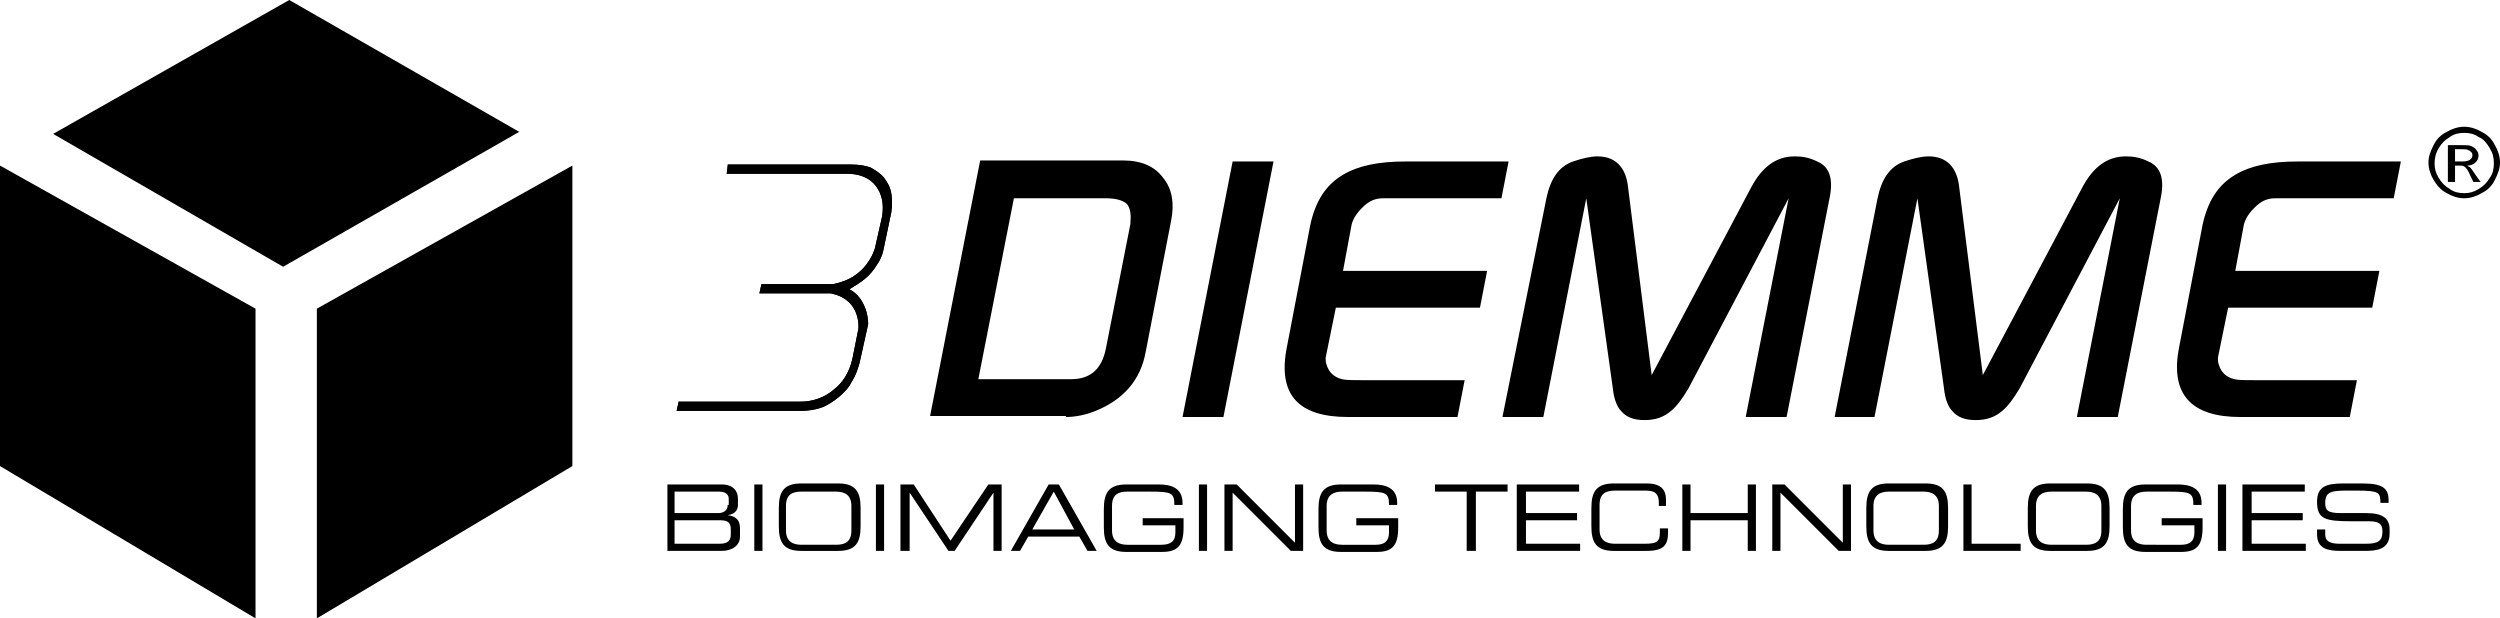
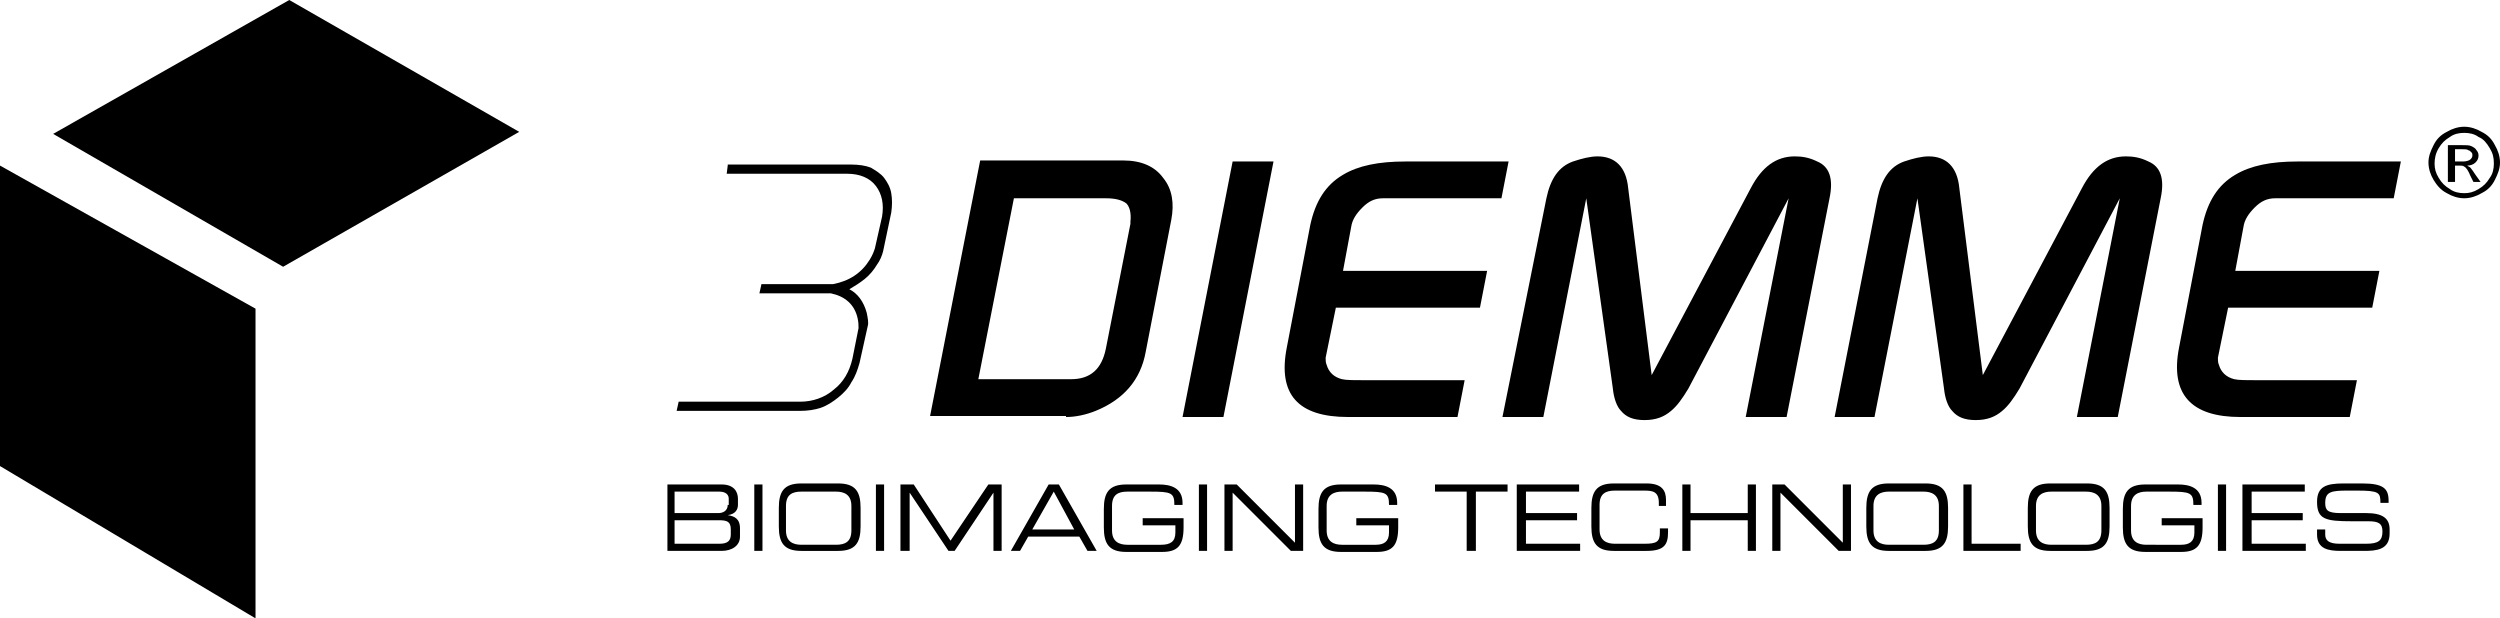
<svg xmlns="http://www.w3.org/2000/svg" version="1.1" id="Livello_1" x="0px" y="0px" viewBox="0 0 244.6 60.5" style="enable-background:new 0 0 244.6 60.5;" xml:space="preserve">
  <g>
    <polygon points="27.7,26.1 50.8,12.9 28.3,0 5.2,13.1 27.7,26.1  " />
-     <polygon points="31,30.2 31,60.5 56,45.6 56,16.2 31,30.2  " />
    <polygon points="25,30.2 25,60.5 0,45.6 0,16.2 25,30.2  " />
-     <path d="M104.3,40.8c0.9,0,1.9-0.2,2.9-0.6c2.7-1.1,4.4-3,4.9-5.8l2.5-12.9c0.3-1.6,0.1-3-0.8-4.1c-0.8-1.1-2.1-1.7-3.9-1.7H95.9   l-4.9,25H104.3L104.3,40.8z M95.7,37.2l3.5-17.8h9c1,0,1.6,0.2,2,0.5c0.3,0.3,0.5,0.9,0.4,1.8c0,0,0,0.1,0,0.2l-2.4,12.2   c-0.4,2-1.5,3-3.4,3H95.7L95.7,37.2z M119.7,40.8l4.9-25h-4l-4.9,25H119.7L119.7,40.8z M131.9,40.8h10.7l0.7-3.6h-9.6   c-1.2,0-2,0-2.4-0.1c-0.8-0.2-1.3-0.7-1.5-1.4c-0.1-0.2-0.1-0.5-0.1-0.7l1-4.9h14.1l0.7-3.6h-14.1l0.8-4.3c0.1-0.7,0.5-1.3,1.1-1.9   c0.6-0.6,1.2-0.9,2-0.9h11.6l0.7-3.6h-10.1c-2.6,0-4.6,0.4-6.1,1.3c-1.7,1-2.7,2.6-3.2,4.9l-2.3,12C125,38.6,127,40.8,131.9,40.8   L131.9,40.8L131.9,40.8z M151,40.8l4.2-21.4l2.6,18.6c0.1,1,0.4,1.8,0.8,2.2c0.5,0.6,1.2,0.9,2.3,0.9c1.1,0,1.9-0.3,2.6-0.9   c0.6-0.5,1.1-1.2,1.7-2.2l9.8-18.6l-4.2,21.4h4l4.2-21.4c0.4-1.9,0-3.1-1.2-3.6c-0.8-0.4-1.5-0.5-2.2-0.5c-1.8,0-3.2,1-4.3,3.1   l-9.7,18.3l-2.3-18.3c-0.2-2.1-1.3-3.1-3-3.1c-0.7,0-1.5,0.2-2.4,0.5c-1.4,0.5-2.2,1.7-2.6,3.6L147,40.8H151L151,40.8z M183.4,40.8   l4.2-21.4l2.6,18.6c0.1,1,0.4,1.8,0.8,2.2c0.5,0.6,1.2,0.9,2.3,0.9c1.1,0,1.9-0.3,2.6-0.9c0.6-0.5,1.1-1.2,1.7-2.2l9.8-18.6   l-4.2,21.4h4l4.2-21.4c0.4-1.9,0-3.1-1.2-3.6c-0.8-0.4-1.5-0.5-2.2-0.5c-1.8,0-3.2,1-4.3,3.1l-9.7,18.3l-2.3-18.3   c-0.2-2.1-1.3-3.1-3-3.1c-0.7,0-1.5,0.2-2.4,0.5c-1.4,0.5-2.2,1.7-2.6,3.6l-4.2,21.4H183.4L183.4,40.8z M219.2,40.8h10.7l0.7-3.6   H221c-1.2,0-2,0-2.4-0.1c-0.8-0.2-1.3-0.7-1.5-1.4c-0.1-0.2-0.1-0.5-0.1-0.7l1-4.9h14.1l0.7-3.6h-14.1l0.8-4.3   c0.1-0.7,0.5-1.3,1.1-1.9c0.6-0.6,1.2-0.9,2-0.9h11.6l0.7-3.6h-10.1c-2.6,0-4.6,0.4-6.1,1.3c-1.7,1-2.7,2.6-3.2,4.9l-2.3,12   C212.3,38.6,214.4,40.8,219.2,40.8L219.2,40.8L219.2,40.8z" />
-     <path d="M71.2,16.2L71.1,17h11.8c1.2,0,2.2,0.4,2.8,1.2c0.6,0.8,0.8,1.8,0.6,3l-0.7,3.1c-0.1,0.3-0.2,0.6-0.5,1.1   c-0.8,1.3-2,2.1-3.6,2.4h-7l-0.2,0.9h7c1.4,0.3,2.3,1.1,2.6,2.4c0.1,0.4,0.1,0.8,0.1,1l-0.6,3c-0.3,1.3-0.9,2.3-1.8,3   c-0.9,0.8-2.1,1.2-3.3,1.2H66.4l-0.2,0.9h12.1c0.7,0,1.4-0.1,2-0.3c0.6-0.2,1.2-0.6,1.7-1c0.5-0.4,1-0.9,1.3-1.5   c0.4-0.6,0.6-1.2,0.8-1.9l0.8-3.6c0.1-0.3,0-0.8-0.1-1.3c-0.3-1.1-0.9-1.9-1.7-2.3c0.5-0.3,1-0.6,1.5-1c0.5-0.4,0.9-0.9,1.2-1.4   c0.3-0.4,0.5-0.9,0.6-1.3l0.8-3.8c0.1-0.7,0.1-1.3,0-1.9c-0.1-0.6-0.4-1.1-0.7-1.5c-0.3-0.4-0.8-0.7-1.3-1   c-0.5-0.2-1.2-0.3-1.9-0.3H71.2L71.2,16.2z" />
+     <path d="M104.3,40.8c0.9,0,1.9-0.2,2.9-0.6c2.7-1.1,4.4-3,4.9-5.8l2.5-12.9c0.3-1.6,0.1-3-0.8-4.1c-0.8-1.1-2.1-1.7-3.9-1.7H95.9   l-4.9,25H104.3L104.3,40.8z M95.7,37.2l3.5-17.8h9c1,0,1.6,0.2,2,0.5c0.3,0.3,0.5,0.9,0.4,1.8c0,0,0,0.1,0,0.2l-2.4,12.2   c-0.4,2-1.5,3-3.4,3H95.7L95.7,37.2z M119.7,40.8l4.9-25h-4l-4.9,25H119.7L119.7,40.8z M131.9,40.8h10.7l0.7-3.6h-9.6   c-1.2,0-2,0-2.4-0.1c-0.8-0.2-1.3-0.7-1.5-1.4c-0.1-0.2-0.1-0.5-0.1-0.7l1-4.9h14.1l0.7-3.6h-14.1l0.8-4.3c0.1-0.7,0.5-1.3,1.1-1.9   c0.6-0.6,1.2-0.9,2-0.9h11.6l0.7-3.6h-10.1c-2.6,0-4.6,0.4-6.1,1.3c-1.7,1-2.7,2.6-3.2,4.9l-2.3,12C125,38.6,127,40.8,131.9,40.8   L131.9,40.8L131.9,40.8z M151,40.8l4.2-21.4l2.6,18.6c0.1,1,0.4,1.8,0.8,2.2c0.5,0.6,1.2,0.9,2.3,0.9c1.1,0,1.9-0.3,2.6-0.9   c0.6-0.5,1.1-1.2,1.7-2.2l9.8-18.6l-4.2,21.4h4l4.2-21.4c0.4-1.9,0-3.1-1.2-3.6c-0.8-0.4-1.5-0.5-2.2-0.5c-1.8,0-3.2,1-4.3,3.1   l-9.7,18.3l-2.3-18.3c-0.2-2.1-1.3-3.1-3-3.1c-0.7,0-1.5,0.2-2.4,0.5c-1.4,0.5-2.2,1.7-2.6,3.6L147,40.8H151z M183.4,40.8   l4.2-21.4l2.6,18.6c0.1,1,0.4,1.8,0.8,2.2c0.5,0.6,1.2,0.9,2.3,0.9c1.1,0,1.9-0.3,2.6-0.9c0.6-0.5,1.1-1.2,1.7-2.2l9.8-18.6   l-4.2,21.4h4l4.2-21.4c0.4-1.9,0-3.1-1.2-3.6c-0.8-0.4-1.5-0.5-2.2-0.5c-1.8,0-3.2,1-4.3,3.1l-9.7,18.3l-2.3-18.3   c-0.2-2.1-1.3-3.1-3-3.1c-0.7,0-1.5,0.2-2.4,0.5c-1.4,0.5-2.2,1.7-2.6,3.6l-4.2,21.4H183.4L183.4,40.8z M219.2,40.8h10.7l0.7-3.6   H221c-1.2,0-2,0-2.4-0.1c-0.8-0.2-1.3-0.7-1.5-1.4c-0.1-0.2-0.1-0.5-0.1-0.7l1-4.9h14.1l0.7-3.6h-14.1l0.8-4.3   c0.1-0.7,0.5-1.3,1.1-1.9c0.6-0.6,1.2-0.9,2-0.9h11.6l0.7-3.6h-10.1c-2.6,0-4.6,0.4-6.1,1.3c-1.7,1-2.7,2.6-3.2,4.9l-2.3,12   C212.3,38.6,214.4,40.8,219.2,40.8L219.2,40.8L219.2,40.8z" />
    <path d="M71.2,16.2L71.1,17h11.8c1.2,0,2.2,0.4,2.8,1.2c0.6,0.8,0.8,1.8,0.6,3l-0.7,3.1c-0.1,0.3-0.2,0.6-0.5,1.1   c-0.8,1.3-2,2.1-3.6,2.4h-7l-0.2,0.9h7c1.4,0.3,2.3,1.1,2.6,2.4c0.1,0.4,0.1,0.8,0.1,1l-0.6,3c-0.3,1.3-0.9,2.3-1.8,3   c-0.9,0.8-2.1,1.2-3.3,1.2H66.4l-0.2,0.9h12.1c0.7,0,1.4-0.1,2-0.3c0.6-0.2,1.2-0.6,1.7-1c0.5-0.4,1-0.9,1.3-1.5   c0.4-0.6,0.6-1.2,0.8-1.9l0.8-3.6c0.1-0.3,0-0.8-0.1-1.3c-0.3-1.1-0.9-1.9-1.7-2.3c0.5-0.3,1-0.6,1.5-1c0.5-0.4,0.9-0.9,1.2-1.4   c0.3-0.4,0.5-0.9,0.6-1.3l0.8-3.8c0.1-0.7,0.1-1.3,0-1.9c-0.1-0.6-0.4-1.1-0.7-1.5c-0.3-0.4-0.8-0.7-1.3-1   c-0.5-0.2-1.2-0.3-1.9-0.3H71.2L71.2,16.2z" />
    <path d="M71.5,52.3c0,0.6-0.3,0.9-1.1,0.9H66v-2.3h4.3c0.8,0,1.2,0.1,1.2,0.9V52.3L71.5,52.3z M71.2,49.4c0,0.6-0.5,0.8-0.9,0.8H66   v-2.1h4.4c0.3,0,0.9,0.1,0.9,0.7V49.4L71.2,49.4z M65.2,53.9h5.4c1,0,1.8-0.5,1.8-1.4v-0.8c0-1-0.6-1.2-1.2-1.3v0   c0.8-0.1,1-0.6,1-1v-0.6c0-0.7-0.4-1.4-1.6-1.4h-5.3V53.9L65.2,53.9z M73.8,53.9h0.8v-6.5h-0.8V53.9L73.8,53.9z M83.3,51.9   c0,1.1-0.6,1.4-1.5,1.4h-3.4c-0.8,0-1.5-0.3-1.5-1.4v-2.4c0-1.1,0.6-1.4,1.5-1.4h3.4c0.8,0,1.5,0.3,1.5,1.4V51.9L83.3,51.9z    M76.2,51.5c0,1.6,0.5,2.4,2.2,2.4h3.6c1.7,0,2.2-0.8,2.2-2.4v-1.8c0-1.6-0.5-2.4-2.2-2.4h-3.6c-1.7,0-2.2,0.8-2.2,2.4V51.5   L76.2,51.5z M85.7,53.9h0.8v-6.5h-0.8V53.9L85.7,53.9z M88.1,53.9H89v-5.7h0l3.8,5.7h0.6l3.8-5.7h0v5.7H98v-6.5h-1.3L93,52.9   l-3.6-5.5h-1.3V53.9L88.1,53.9z M98.9,53.9h0.9l0.8-1.4h5l0.8,1.4h0.9l-3.7-6.5h-1L98.9,53.9L98.9,53.9z M105.1,51.8H101l2.1-3.7   L105.1,51.8L105.1,51.8z M115.8,50.7h-4v0.7h3.2v0.7c0,0.9-0.5,1.2-1.4,1.2h-3.3c-0.8,0-1.5-0.3-1.5-1.4v-2.4   c0-1.1,0.6-1.4,1.5-1.4h2.2c2.1,0,2.4,0.1,2.4,1.3h0.8v-0.2c0-1.5-1.2-1.8-2.3-1.8h-3.2c-1.7,0-2.2,0.8-2.2,2.4v1.8   c0,1.6,0.5,2.4,2.2,2.4h3.5c1.5,0,2.1-0.6,2.1-2.4V50.7L115.8,50.7z M117.3,53.9h0.8v-6.5h-0.8V53.9L117.3,53.9z M119.8,53.9h0.8   v-5.7l5.7,5.7h1.2v-6.5h-0.8v5.7l-5.7-5.7h-1.2V53.9L119.8,53.9z M136.7,50.7h-4v0.7h3.2v0.7c0,0.9-0.5,1.2-1.3,1.2h-3.3   c-0.8,0-1.5-0.3-1.5-1.4v-2.4c0-1.1,0.7-1.4,1.5-1.4h2.2c2.1,0,2.4,0.1,2.4,1.3h0.8v-0.2c0-1.5-1.2-1.8-2.3-1.8h-3.2   c-1.7,0-2.2,0.8-2.2,2.4v1.8c0,1.6,0.5,2.4,2.2,2.4h3.5c1.5,0,2.1-0.6,2.1-2.4V50.7L136.7,50.7z M143.6,53.9h0.8v-5.8h3.1v-0.7   h-7.1v0.7h3.1V53.9L143.6,53.9z M148.5,53.9h6.1v-0.7h-5.3v-2.3h5v-0.7h-5v-2.1h5.2v-0.7h-6.1V53.9L148.5,53.9z M155.7,51.5   c0,1.6,0.5,2.4,2.2,2.4h3.2c1.7,0,2.1-0.6,2.1-1.8v-0.4h-0.8v0.4c0,0.9-0.3,1.1-1.5,1.1H158c-0.8,0-1.5-0.3-1.5-1.4v-2.4   c0-1.1,0.6-1.4,1.5-1.4h2.9c0.8,0,1.4,0.1,1.4,1.2v0.3h0.7v-0.6c0-0.9-0.4-1.6-1.9-1.6h-3.2c-1.7,0-2.2,0.8-2.2,2.4V51.5   L155.7,51.5z M164.6,53.9h0.8v-3h5.6v3h0.8v-6.5H171v2.8h-5.6v-2.8h-0.8V53.9L164.6,53.9z M173.4,53.9h0.8v-5.7l5.7,5.7h1.2v-6.5   h-0.8v5.7l-5.7-5.7h-1.2V53.9L173.4,53.9z M189.7,51.9c0,1.1-0.6,1.4-1.5,1.4h-3.4c-0.8,0-1.5-0.3-1.5-1.4v-2.4   c0-1.1,0.7-1.4,1.5-1.4h3.4c0.8,0,1.5,0.3,1.5,1.4V51.9L189.7,51.9z M182.6,51.5c0,1.6,0.5,2.4,2.2,2.4h3.6c1.7,0,2.2-0.8,2.2-2.4   v-1.8c0-1.6-0.5-2.4-2.2-2.4h-3.6c-1.7,0-2.2,0.8-2.2,2.4V51.5L182.6,51.5z M192.1,53.9h5.6v-0.7h-4.8v-5.8h-0.8V53.9L192.1,53.9z    M205.6,51.9c0,1.1-0.6,1.4-1.5,1.4h-3.4c-0.8,0-1.5-0.3-1.5-1.4v-2.4c0-1.1,0.7-1.4,1.5-1.4h3.4c0.8,0,1.5,0.3,1.5,1.4V51.9   L205.6,51.9z M198.4,51.5c0,1.6,0.5,2.4,2.2,2.4h3.6c1.7,0,2.2-0.8,2.2-2.4v-1.8c0-1.6-0.5-2.4-2.2-2.4h-3.6   c-1.7,0-2.2,0.8-2.2,2.4V51.5L198.4,51.5z M215.5,50.7h-4v0.7h3.2v0.7c0,0.9-0.5,1.2-1.3,1.2H210c-0.8,0-1.5-0.3-1.5-1.4v-2.4   c0-1.1,0.7-1.4,1.5-1.4h2.2c2.1,0,2.4,0.1,2.4,1.3h0.8v-0.2c0-1.5-1.2-1.8-2.3-1.8h-3.2c-1.7,0-2.2,0.8-2.2,2.4v1.8   c0,1.6,0.5,2.4,2.2,2.4h3.5c1.5,0,2.1-0.6,2.1-2.4V50.7L215.5,50.7z M217,53.9h0.8v-6.5H217V53.9L217,53.9z M219.5,53.9h6.1v-0.7   h-5.3v-2.3h5v-0.7h-5v-2.1h5.2v-0.7h-6.1V53.9L219.5,53.9z M226.7,52.3c0,1.4,1.1,1.6,2.3,1.6h2.3c1.2,0,2.5-0.1,2.5-1.7v-0.4   c0-1.1-0.7-1.6-2.3-1.6H229c-1.3,0-1.5-0.3-1.5-1c0-1.1,0.6-1.2,2.2-1.2h0.9c2.2,0,2.3,0.2,2.3,1.2h0.8V49c0-1.2-0.5-1.7-2.6-1.7   h-1.8c-1.7,0-2.6,0.3-2.6,1.8c0,1.7,0.8,1.9,3.4,1.9h1.6c1,0,1.4,0.2,1.4,1c0,0.9-0.4,1.2-1.6,1.2h-2.6c-1,0-1.4-0.3-1.4-0.9v-0.5   h-0.8V52.3L226.7,52.3z" />
    <path d="M241.1,12.4c-0.6,0-1.2,0.2-1.7,0.5c-0.6,0.3-1,0.7-1.3,1.3c-0.3,0.6-0.5,1.1-0.5,1.7c0,0.6,0.2,1.2,0.5,1.7   c0.3,0.5,0.7,1,1.3,1.3c0.5,0.3,1.1,0.5,1.7,0.5s1.2-0.2,1.7-0.5c0.6-0.3,1-0.7,1.3-1.3c0.3-0.6,0.5-1.1,0.5-1.7   c0-0.6-0.2-1.2-0.5-1.7c-0.3-0.6-0.7-1-1.3-1.3C242.3,12.6,241.7,12.4,241.1,12.4L241.1,12.4z M241.1,13c0.5,0,1,0.1,1.4,0.4   c0.5,0.2,0.8,0.6,1.1,1.1c0.3,0.5,0.4,0.9,0.4,1.5c0,0.5-0.1,1-0.4,1.4c-0.3,0.5-0.6,0.8-1.1,1.1c-0.5,0.3-0.9,0.4-1.4,0.4   s-1-0.1-1.4-0.4c-0.5-0.3-0.8-0.6-1.1-1.1c-0.3-0.5-0.4-0.9-0.4-1.4c0-0.5,0.1-1,0.4-1.5c0.3-0.5,0.6-0.8,1.1-1.1   C240.1,13.1,240.6,13,241.1,13L241.1,13z M239.6,17.8h0.6v-1.6h0.4c0.2,0,0.4,0,0.5,0.1c0.2,0.1,0.4,0.4,0.6,0.9l0.3,0.6h0.7   l-0.5-0.7c-0.2-0.3-0.4-0.6-0.5-0.7c-0.1-0.1-0.2-0.1-0.3-0.2c0.3,0,0.6-0.1,0.8-0.3c0.2-0.2,0.3-0.4,0.3-0.7   c0-0.2-0.1-0.4-0.2-0.5c-0.1-0.2-0.3-0.3-0.5-0.4c-0.2-0.1-0.5-0.1-1-0.1h-1.3V17.8L239.6,17.8z M240.2,15.7v-1.1h0.7   c0.3,0,0.5,0,0.6,0.1c0.1,0,0.2,0.1,0.3,0.2c0.1,0.1,0.1,0.2,0.1,0.3c0,0.2-0.1,0.3-0.2,0.4c-0.1,0.1-0.4,0.2-0.7,0.2H240.2   L240.2,15.7z" />
  </g>
</svg>